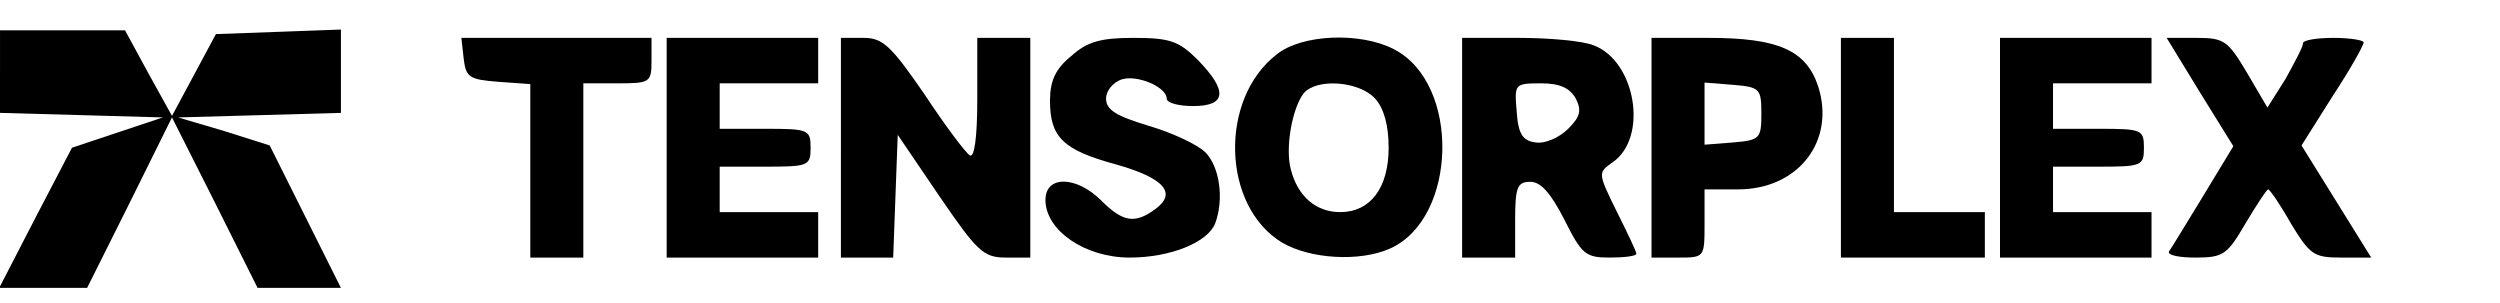
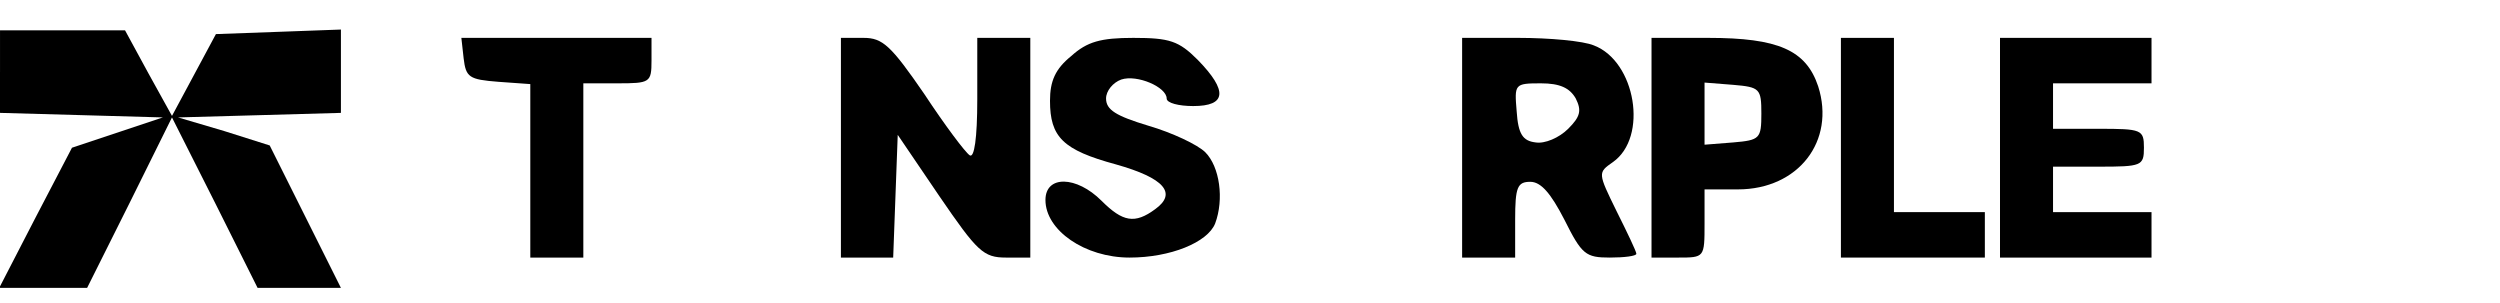
<svg xmlns="http://www.w3.org/2000/svg" version="1.0" width="330pt" height="40pt" viewBox="0 0 330 40" preserveAspectRatio="xMidYMid meet">
  <g transform="translate(0,40) scale(0.1,-0.1)" fill="#000000" stroke="none">
    <path d="M0 305 l0 -54 108 -3 107 -3 -60 -20 -60 -20 -48 -92 -48 -93 58 0 58 0 56 112 56 113 57 -113 56 -112 55 0 55 0 -47 94 -47 94 -60 19 -61 18 108 3 107 3 0 55 0 55 -82 -3 -83 -3 -29 -54 -29 -54 -31 56 -31 57 -82 0 -83 0 0 -55z" />
    <path d="M612 323 c3 -25 7 -28 46 -31 l42 -3 0 -115 0 -114 35 0 35 0 0 115 0 115 45 0 c43 0 45 1 45 30 l0 30 -126 0 -125 0 3 -27z" />
-     <path d="M880 205 l0 -145 100 0 100 0 0 30 0 30 -65 0 -65 0 0 30 0 30 60 0 c57 0 60 1 60 25 0 24 -3 25 -60 25 l-60 0 0 30 0 30 65 0 65 0 0 30 0 30 -100 0 -100 0 0 -145z" />
    <path d="M1110 205 l0 -145 35 0 34 0 3 81 3 81 55 -81 c50 -73 58 -81 88 -81 l32 0 0 145 0 145 -35 0 -35 0 0 -81 c0 -52 -4 -78 -10 -74 -6 4 -33 40 -60 81 -44 64 -55 74 -80 74 l-30 0 0 -145z" />
    <path d="M1414 326 c-21 -17 -28 -33 -28 -59 0 -48 17 -65 87 -84 64 -18 81 -38 52 -59 -27 -20 -43 -17 -71 11 -33 33 -74 34 -74 1 0 -40 52 -76 111 -76 54 0 103 20 113 45 12 32 6 75 -13 94 -10 10 -44 26 -75 35 -43 13 -56 21 -56 36 0 10 9 21 20 25 21 7 60 -10 60 -25 0 -6 16 -10 35 -10 44 0 46 20 6 61 -25 25 -37 29 -85 29 -43 0 -61 -5 -82 -24z" />
-     <path d="M1685 328 c-76 -59 -72 -200 7 -248 37 -22 103 -26 143 -8 89 40 93 218 5 263 -44 23 -122 20 -155 -7z m130 -58 c12 -13 18 -36 18 -65 0 -53 -24 -85 -64 -85 -32 0 -56 21 -65 56 -8 29 2 82 17 101 17 20 73 16 94 -7z" />
    <path d="M1930 205 l0 -145 35 0 35 0 0 50 c0 43 3 50 20 50 14 0 27 -15 45 -50 23 -46 28 -50 60 -50 19 0 35 2 35 5 0 3 -12 28 -26 56 -25 51 -25 51 -5 65 47 33 30 133 -25 154 -14 6 -59 10 -100 10 l-74 0 0 -145z m150 65 c8 -16 6 -24 -10 -40 -12 -12 -31 -20 -43 -18 -17 2 -23 11 -25 41 -3 36 -3 37 32 37 25 0 38 -6 46 -20z" />
    <path d="M2180 205 l0 -145 35 0 c35 0 35 0 35 45 l0 45 44 0 c80 0 129 64 106 136 -16 48 -53 64 -145 64 l-75 0 0 -145z m145 45 c0 -33 -2 -35 -37 -38 l-38 -3 0 41 0 41 38 -3 c35 -3 37 -5 37 -38z" />
    <path d="M2430 205 l0 -145 95 0 95 0 0 30 0 30 -60 0 -60 0 0 115 0 115 -35 0 -35 0 0 -145z" />
    <path d="M2640 205 l0 -145 100 0 100 0 0 30 0 30 -65 0 -65 0 0 30 0 30 60 0 c57 0 60 1 60 25 0 24 -3 25 -60 25 l-60 0 0 30 0 30 65 0 65 0 0 30 0 30 -100 0 -100 0 0 -145z" />
-     <path d="M2904 278 l44 -71 -40 -66 c-22 -36 -42 -69 -45 -73 -2 -5 14 -8 35 -8 37 0 42 4 66 45 15 25 28 45 30 45 2 0 16 -20 30 -45 25 -41 30 -45 66 -45 l40 0 -46 74 -46 74 41 65 c23 35 41 67 41 71 0 3 -18 6 -40 6 -22 0 -40 -3 -40 -7 0 -5 -11 -25 -23 -47 l-24 -38 -27 46 c-25 42 -30 46 -66 46 l-40 0 44 -72z" />
  </g>
</svg>